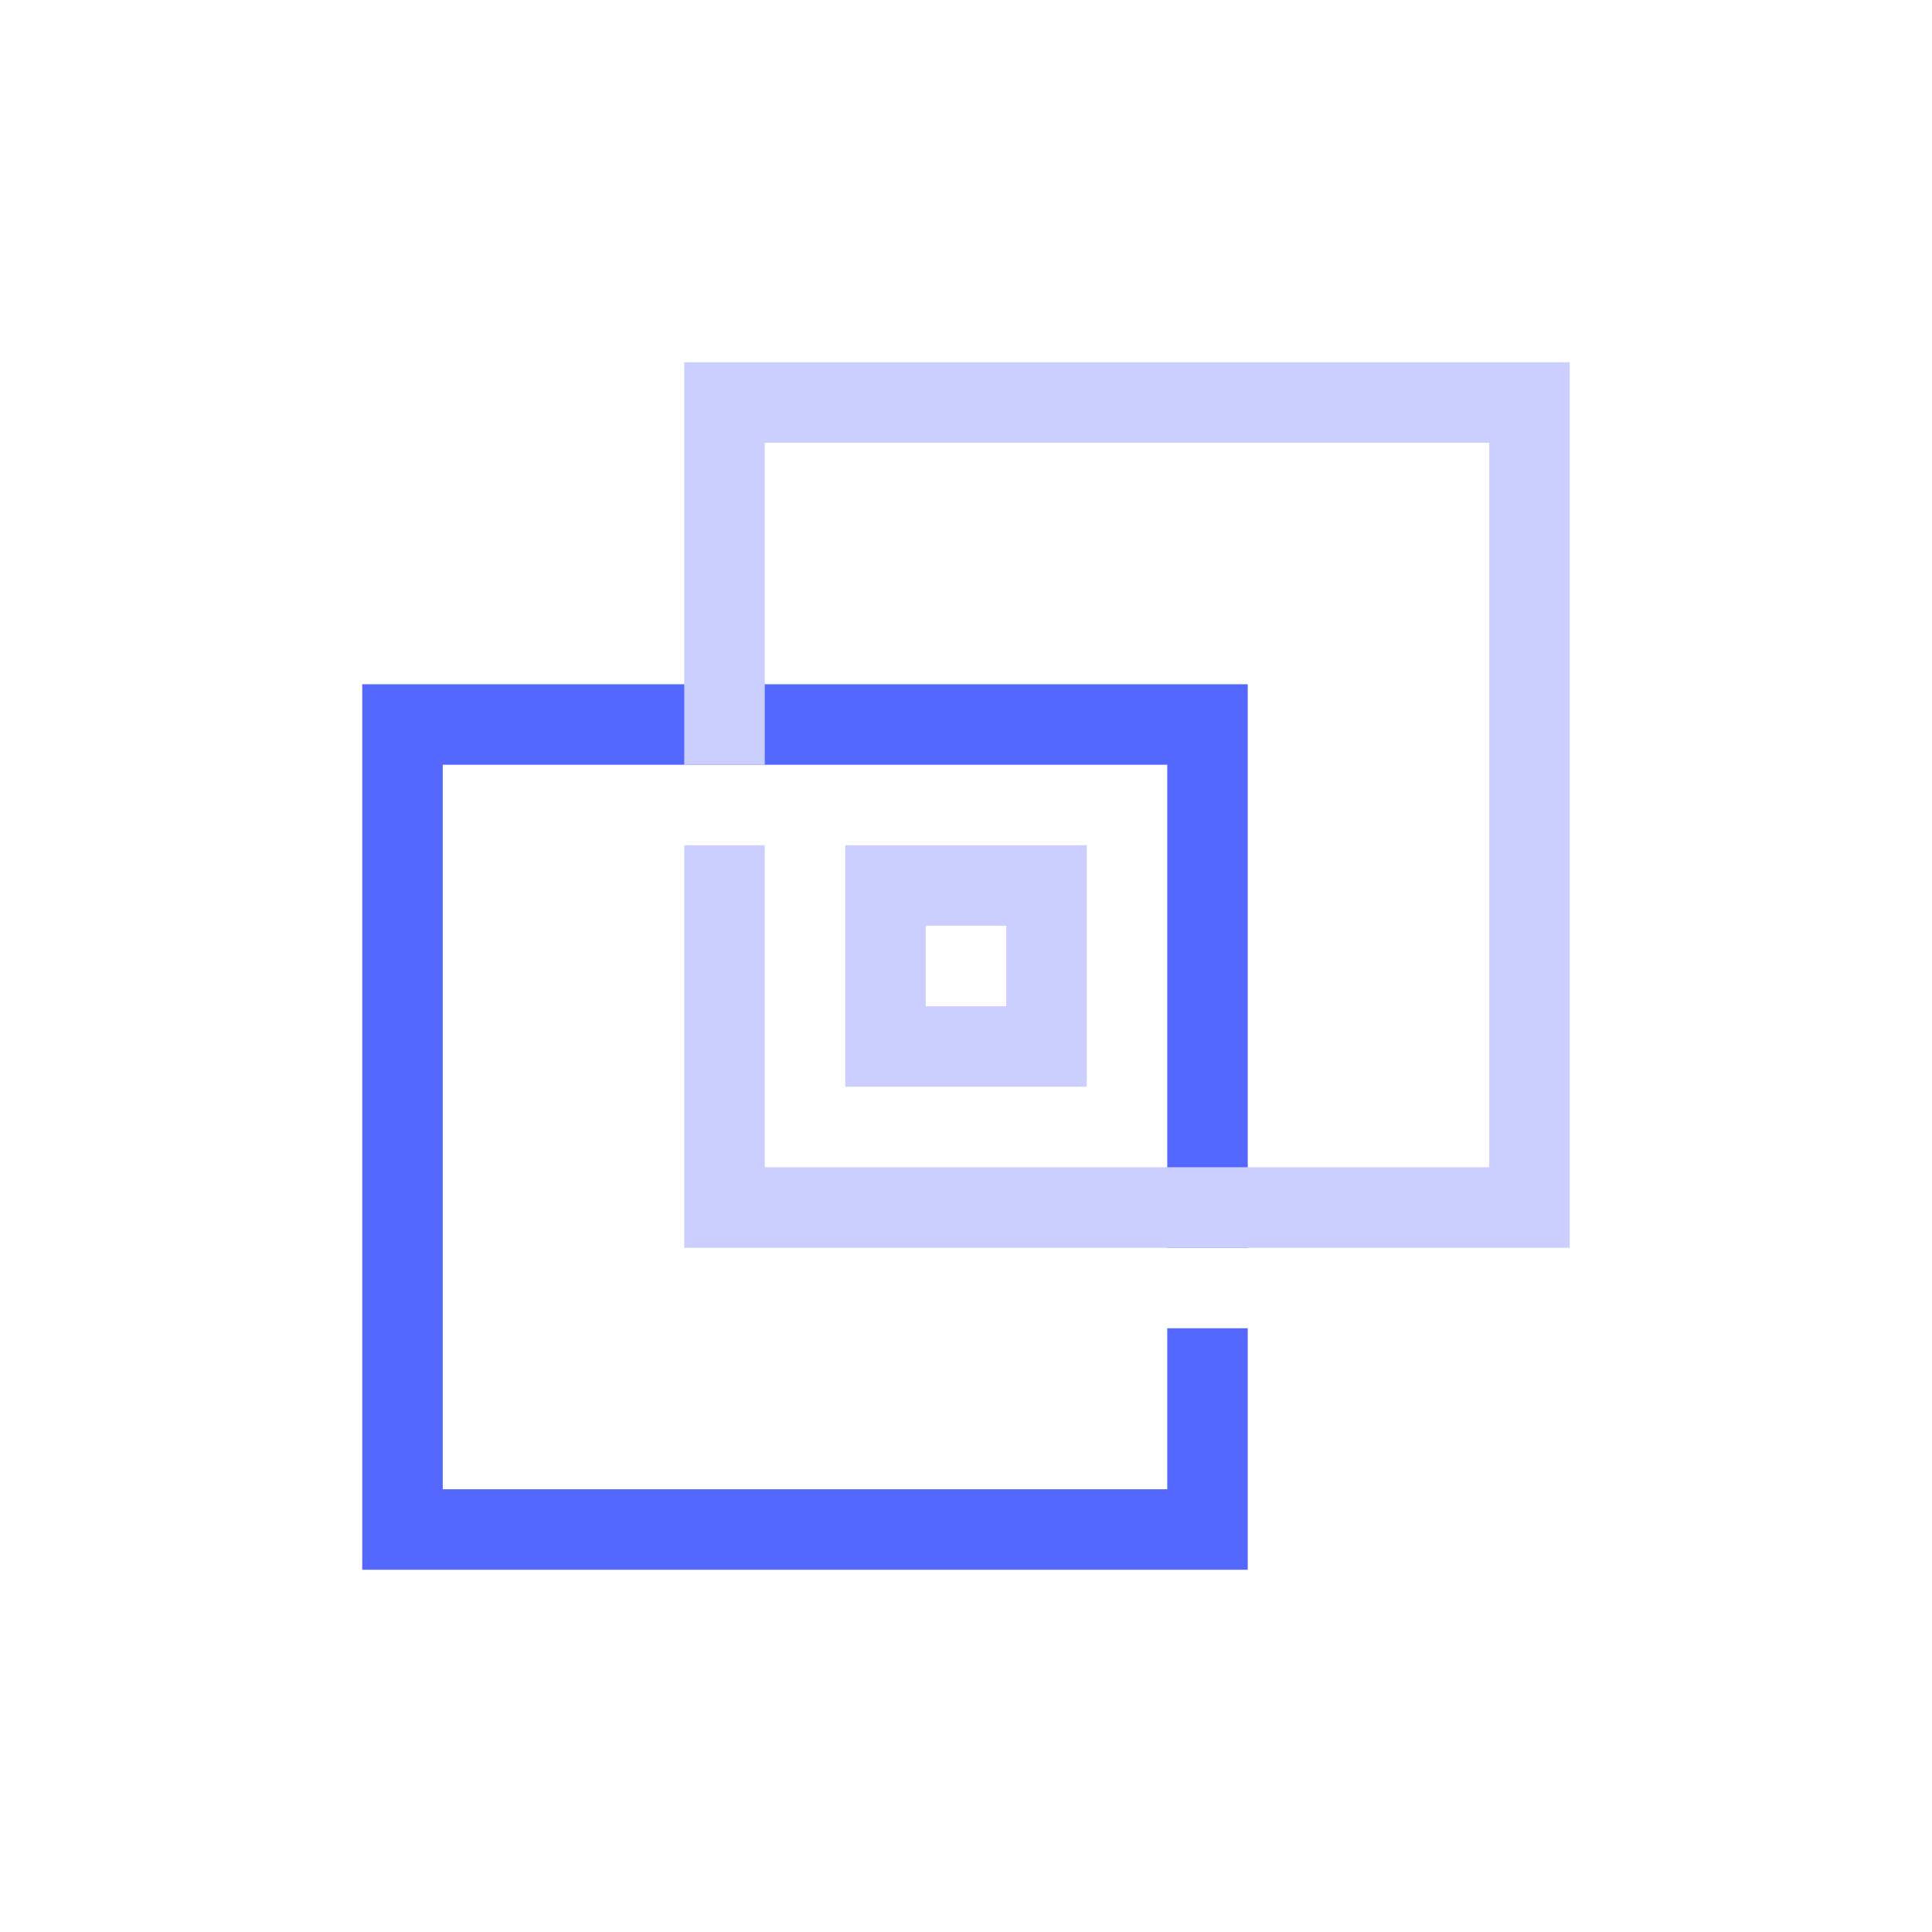
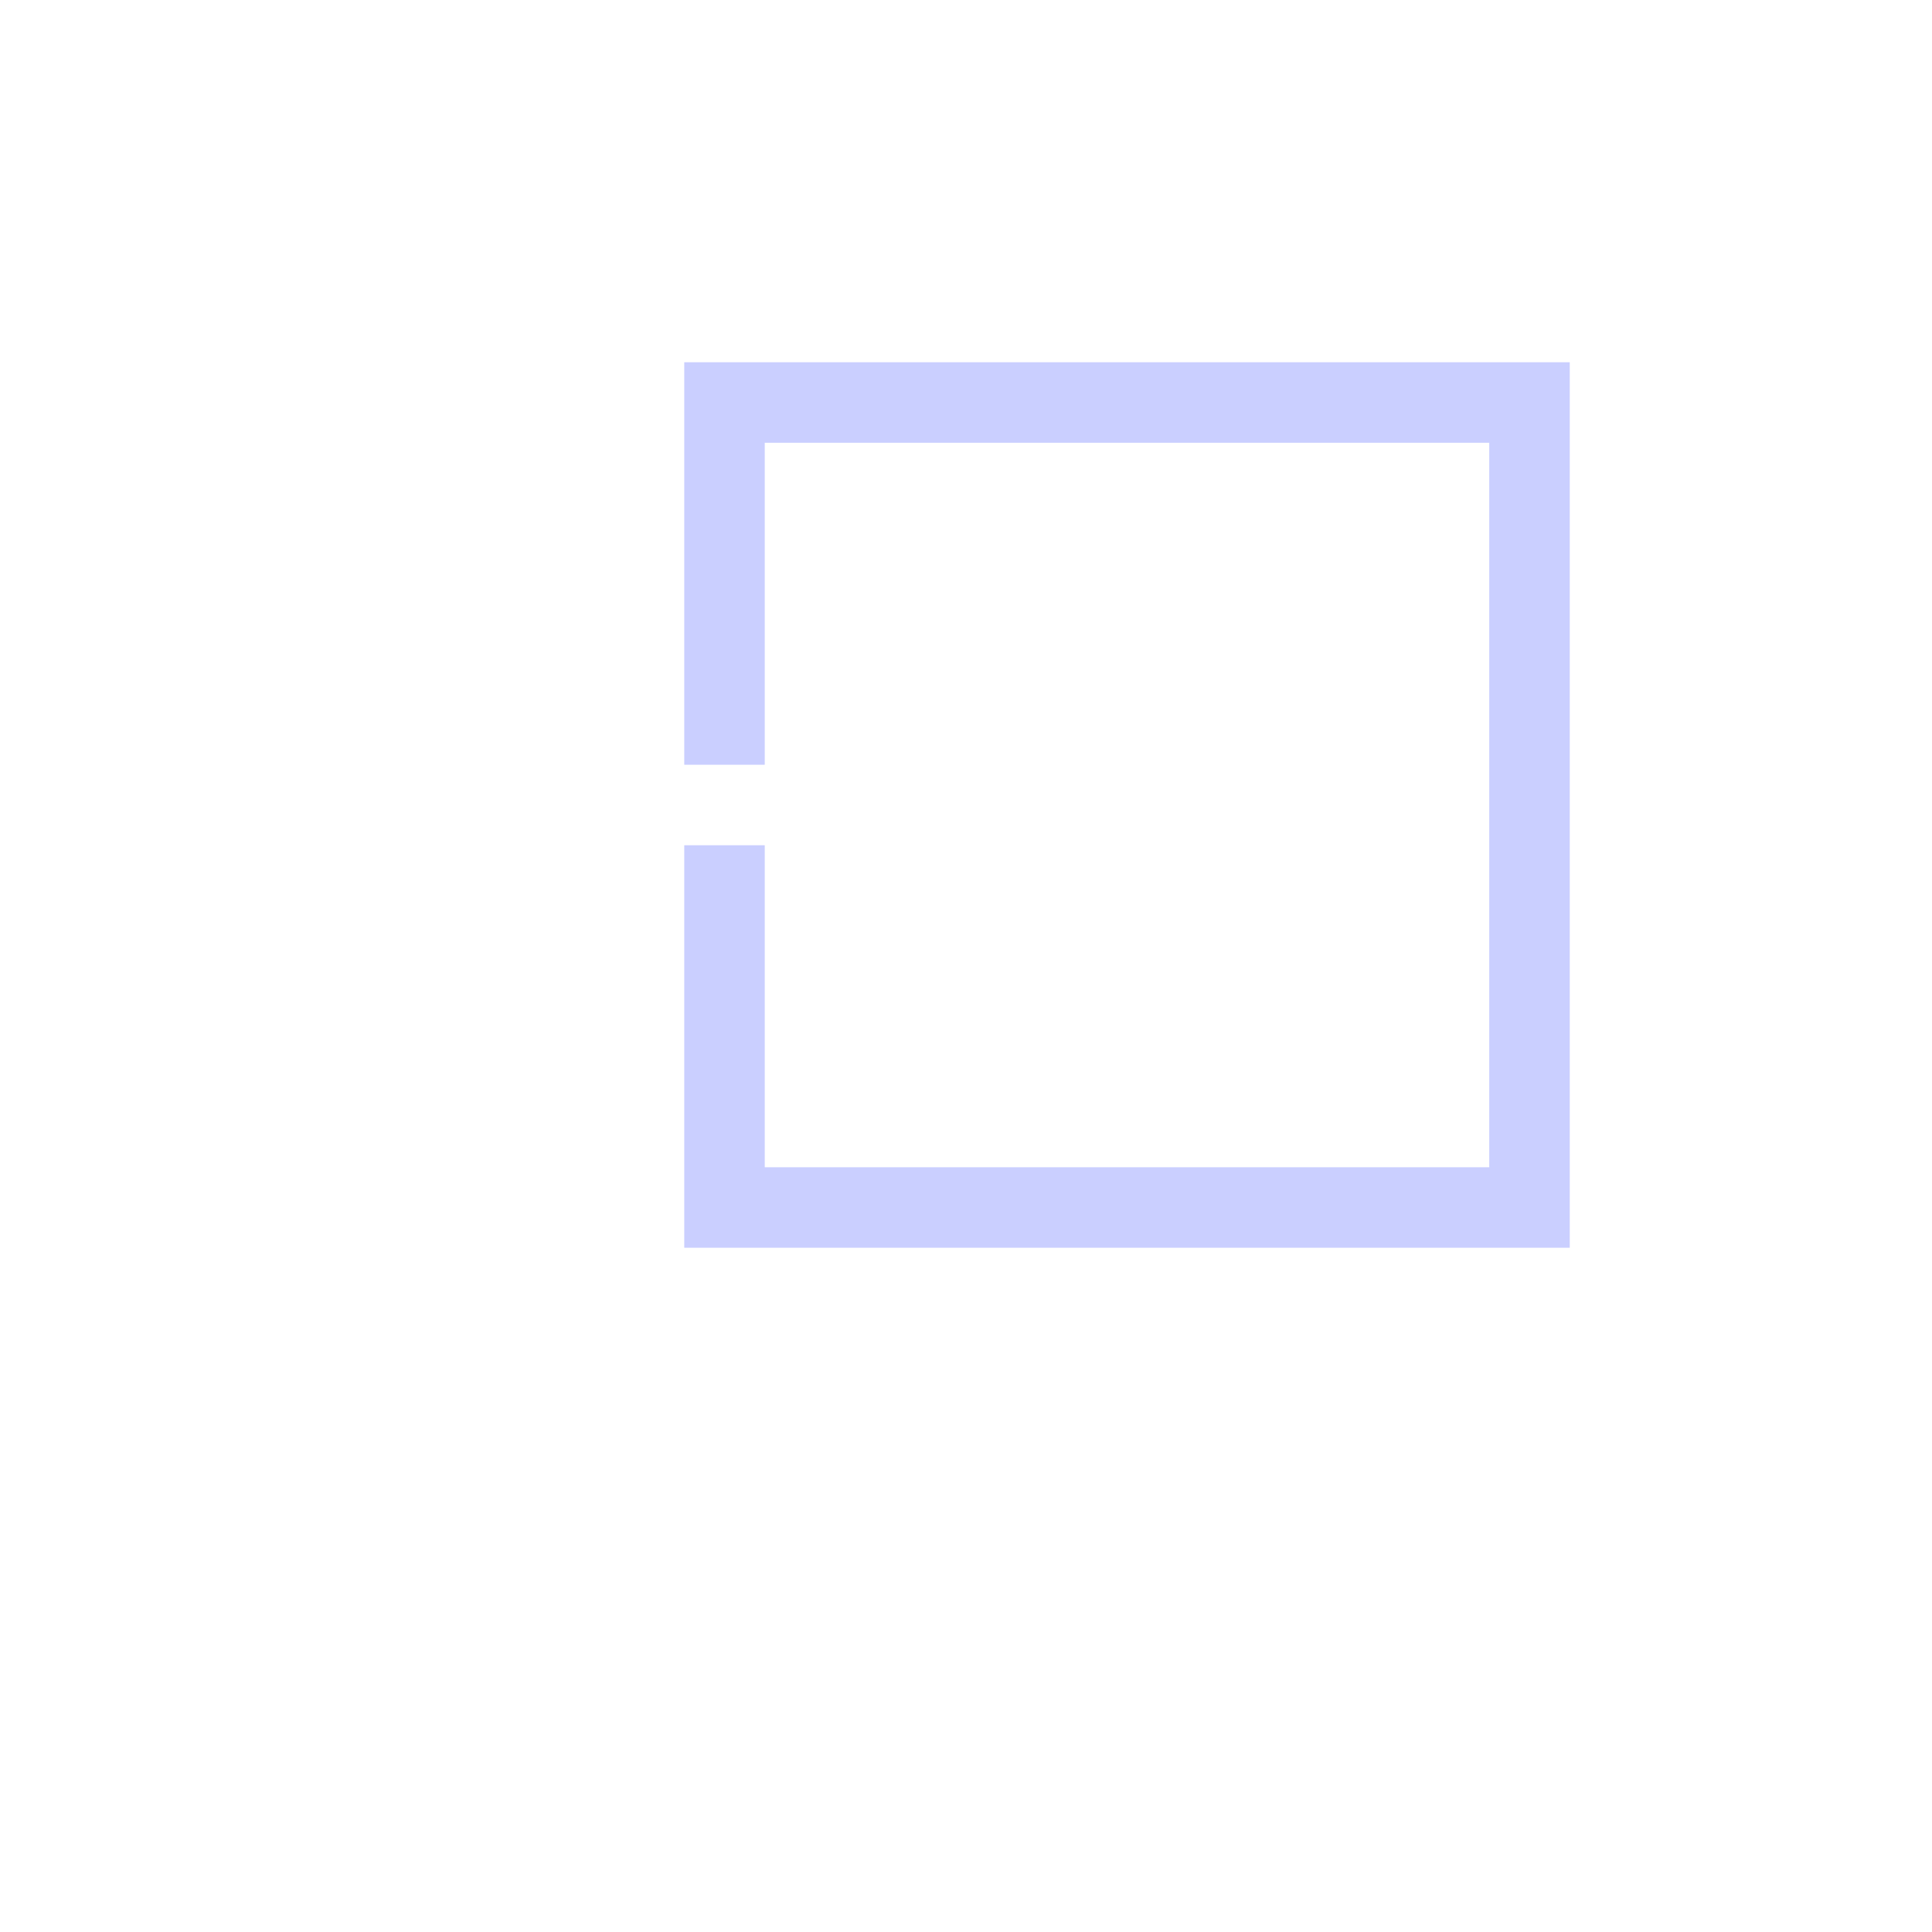
<svg xmlns="http://www.w3.org/2000/svg" width="48" height="48" viewBox="0 0 48 48" fill="none">
-   <path d="M31 17V31H29V19H11V37H29V33H31V39H9V17H31Z" fill="#5468FF" />
-   <path d="M26 22V26H22V22H26Z" stroke="#CACFFF" stroke-width="2" />
  <path d="M18.5 11V18.5H17.5V9.5H38.5V30.5H17.5V21.5H18.5V29V29.5H19H37H37.5V29V11V10.5H37H19H18.5V11Z" fill="#CACFFF" stroke="#CACFFF" />
</svg>